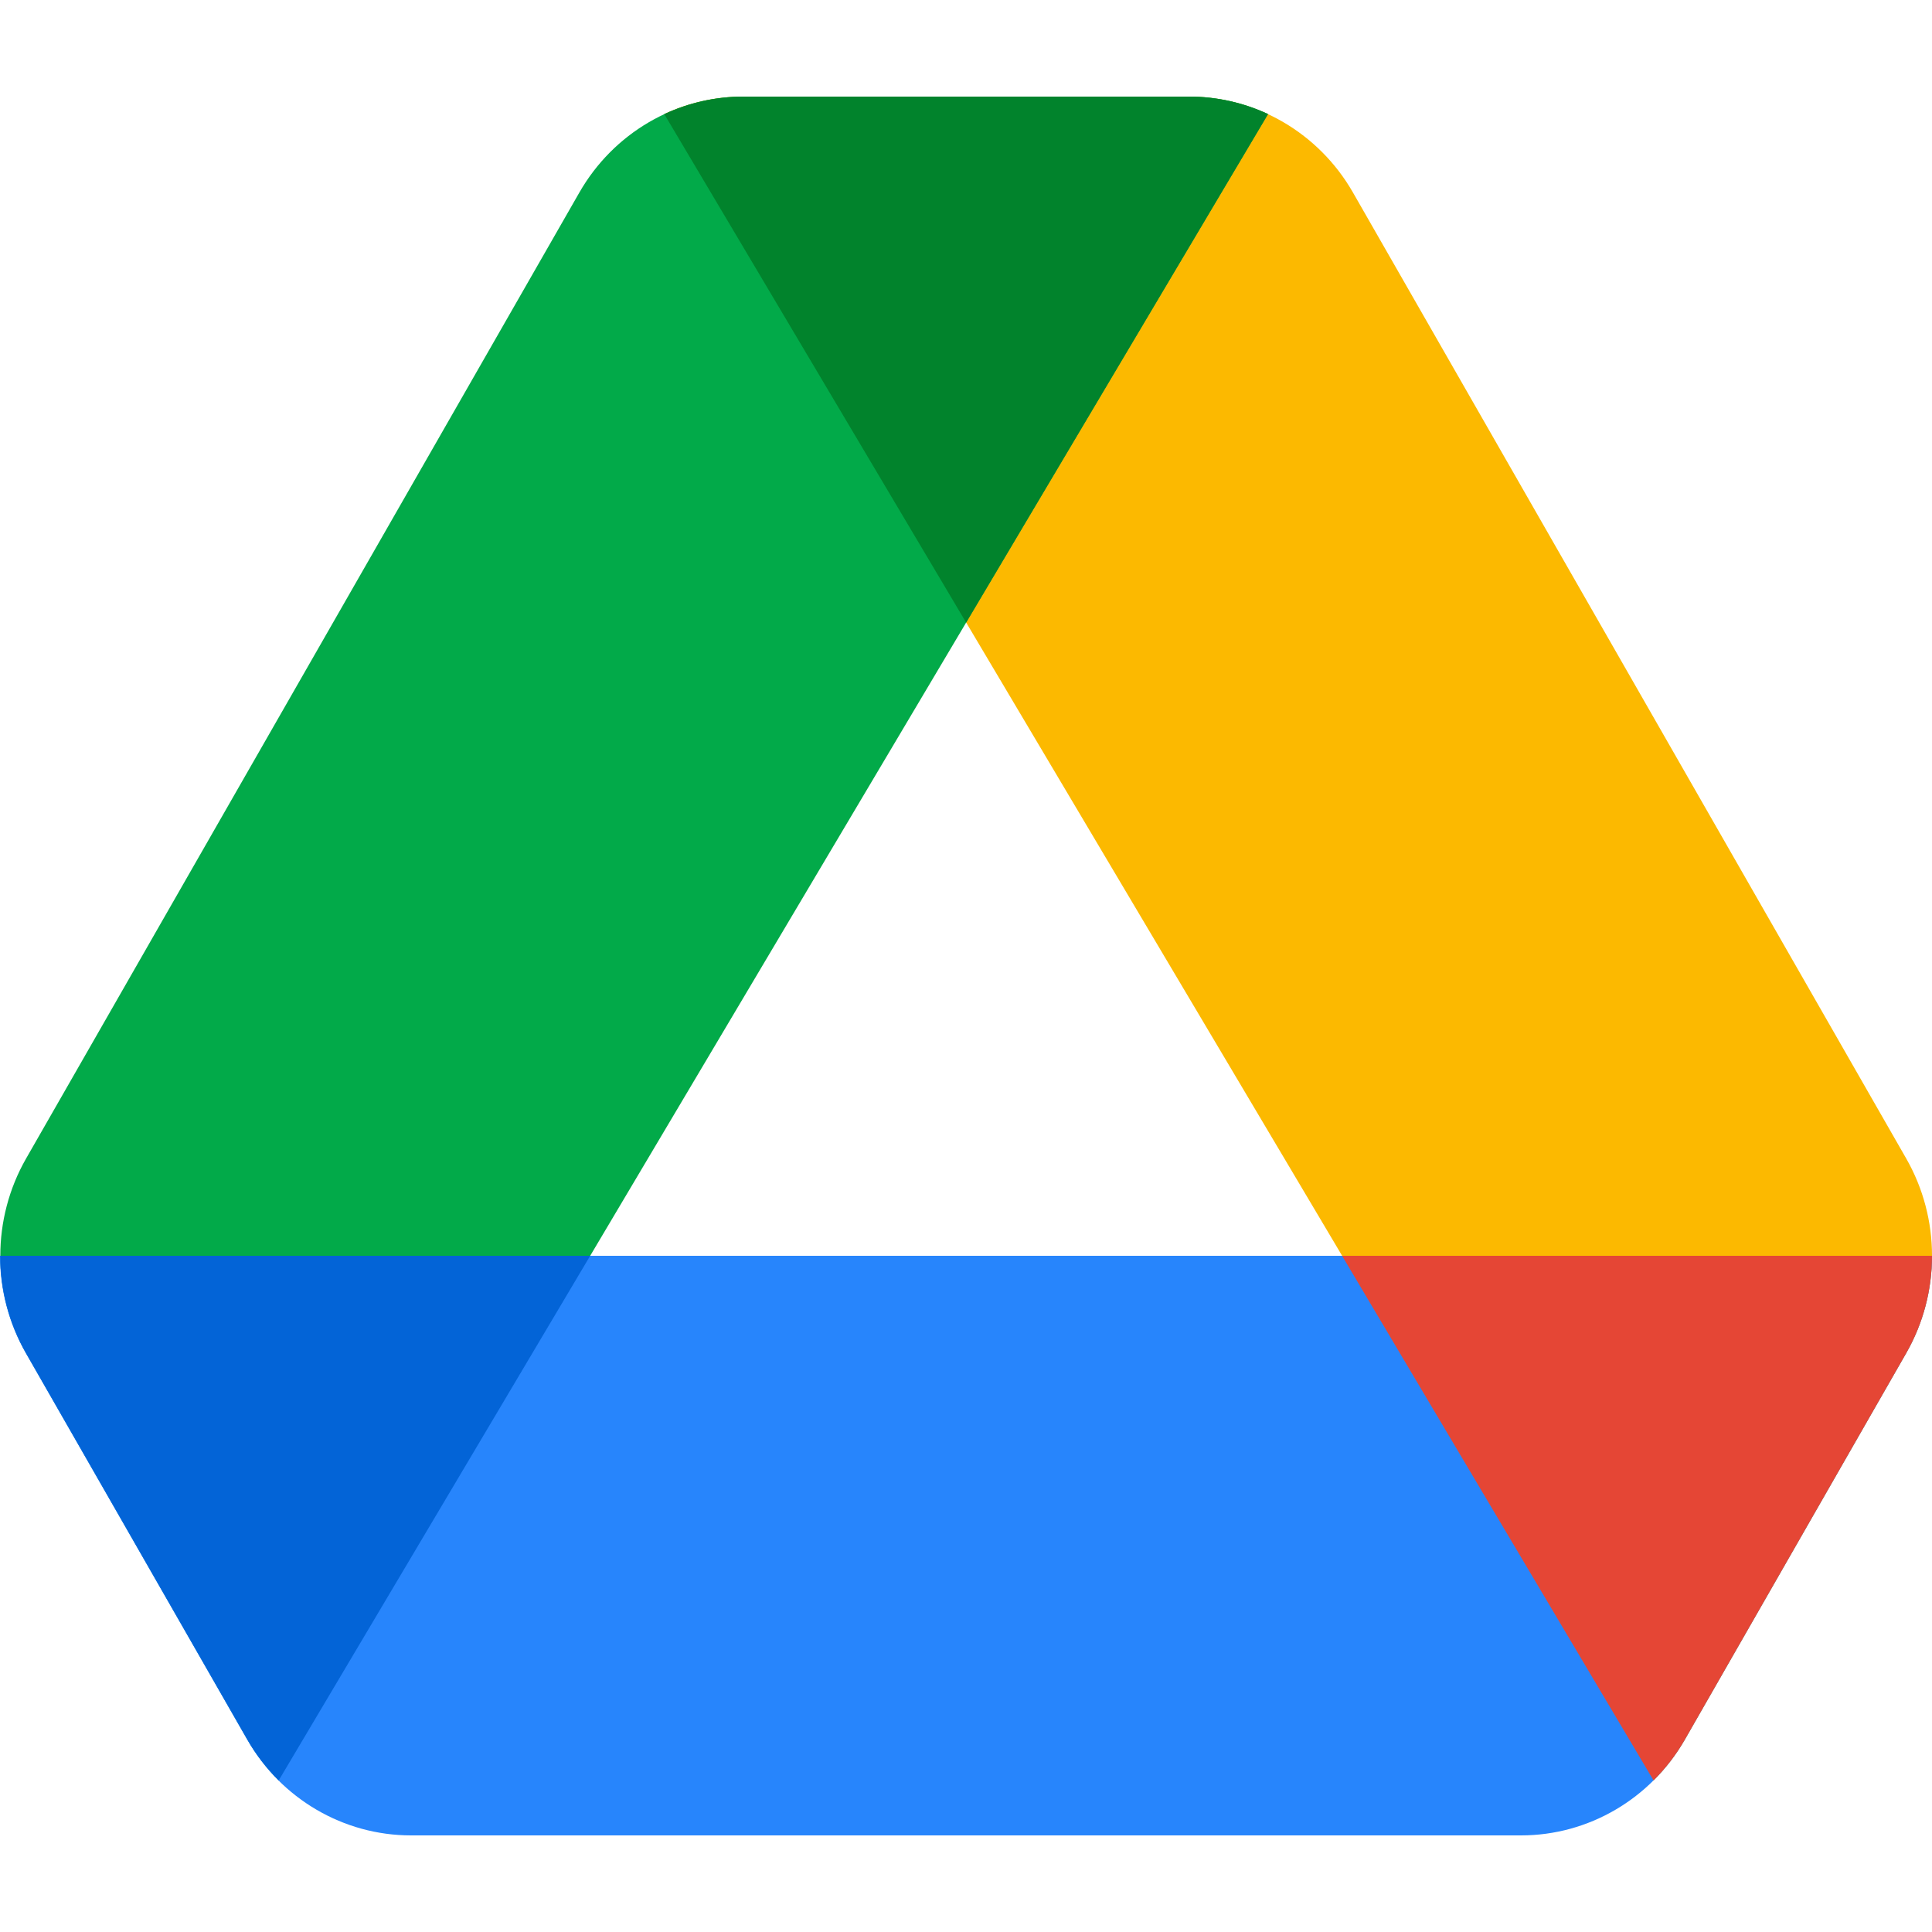
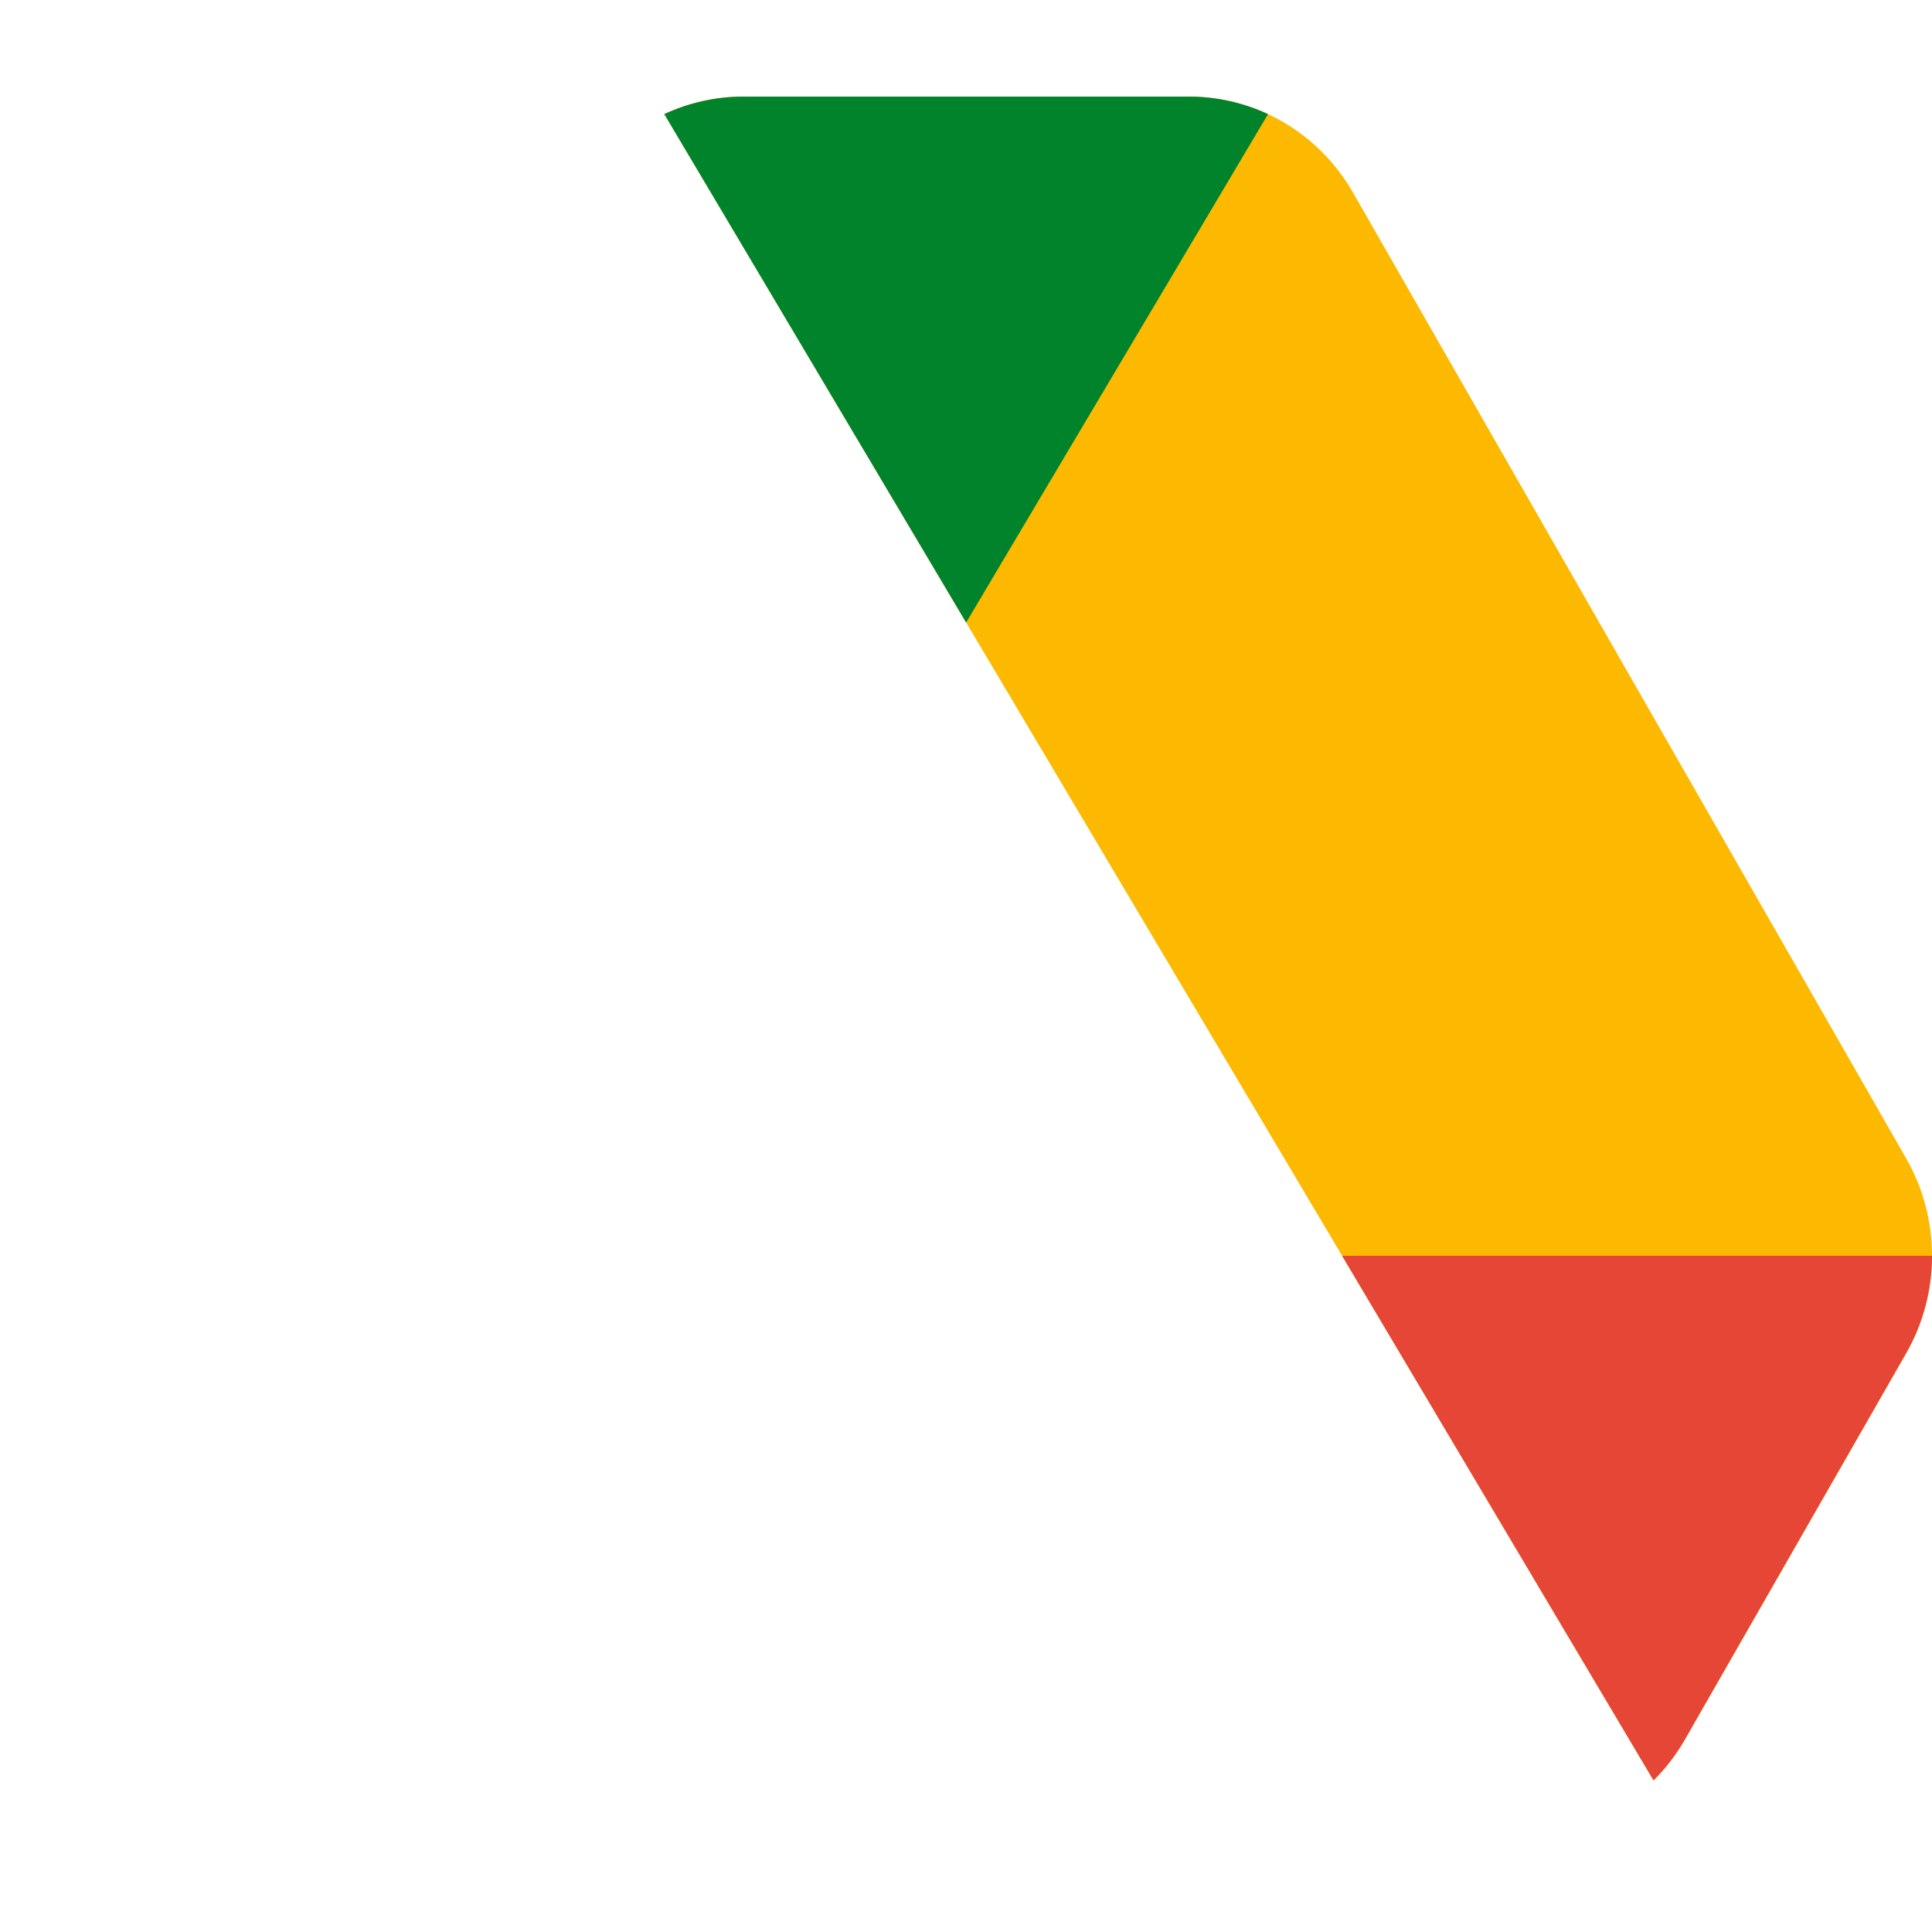
<svg xmlns="http://www.w3.org/2000/svg" width="30" height="30" viewBox="0 0 30 30" fill="none">
  <path d="M25.677 27.646L10.315 1.771C10.692 1.595 11.108 1.5 11.537 1.5H18.463C19.511 1.5 20.48 2.067 21.008 2.988L29.599 17.988C30.134 18.922 30.134 20.078 29.599 21.012L26.163 27.012C26.027 27.248 25.863 27.46 25.677 27.646Z" fill="#FCB900" />
-   <path d="M4.328 27.646L19.69 1.771C19.313 1.595 18.897 1.5 18.468 1.5H11.542C10.494 1.5 9.525 2.067 8.997 2.988L0.406 17.988C-0.129 18.922 -0.129 20.078 0.406 21.012L3.842 27.012C3.978 27.248 4.142 27.46 4.328 27.646Z" fill="#02AA49" />
  <path d="M10.315 1.772L15.002 9.667L19.69 1.772C19.311 1.596 18.894 1.5 18.463 1.5H11.542C11.111 1.5 10.694 1.596 10.315 1.772Z" fill="#01832C" />
-   <path d="M30 19.5H0C-2.22273e-08 20.022 0.134 20.545 0.401 21.012L3.838 27.012C4.366 27.933 5.335 28.5 6.382 28.5H23.618C24.666 28.5 25.634 27.933 26.162 27.012L29.599 21.012C29.866 20.545 30 20.022 30 19.5Z" fill="#2785FC" />
-   <path d="M9.164 19.5L4.328 27.646C4.141 27.46 3.977 27.248 3.842 27.012L0.405 21.012C0.138 20.545 0.004 20.022 0.004 19.5H9.164Z" fill="#0364D7" />
  <path d="M20.84 19.5L25.676 27.646C25.863 27.46 26.027 27.248 26.162 27.012L29.599 21.012C29.866 20.545 30 20.022 30 19.5H20.84Z" fill="#E54635" />
</svg>